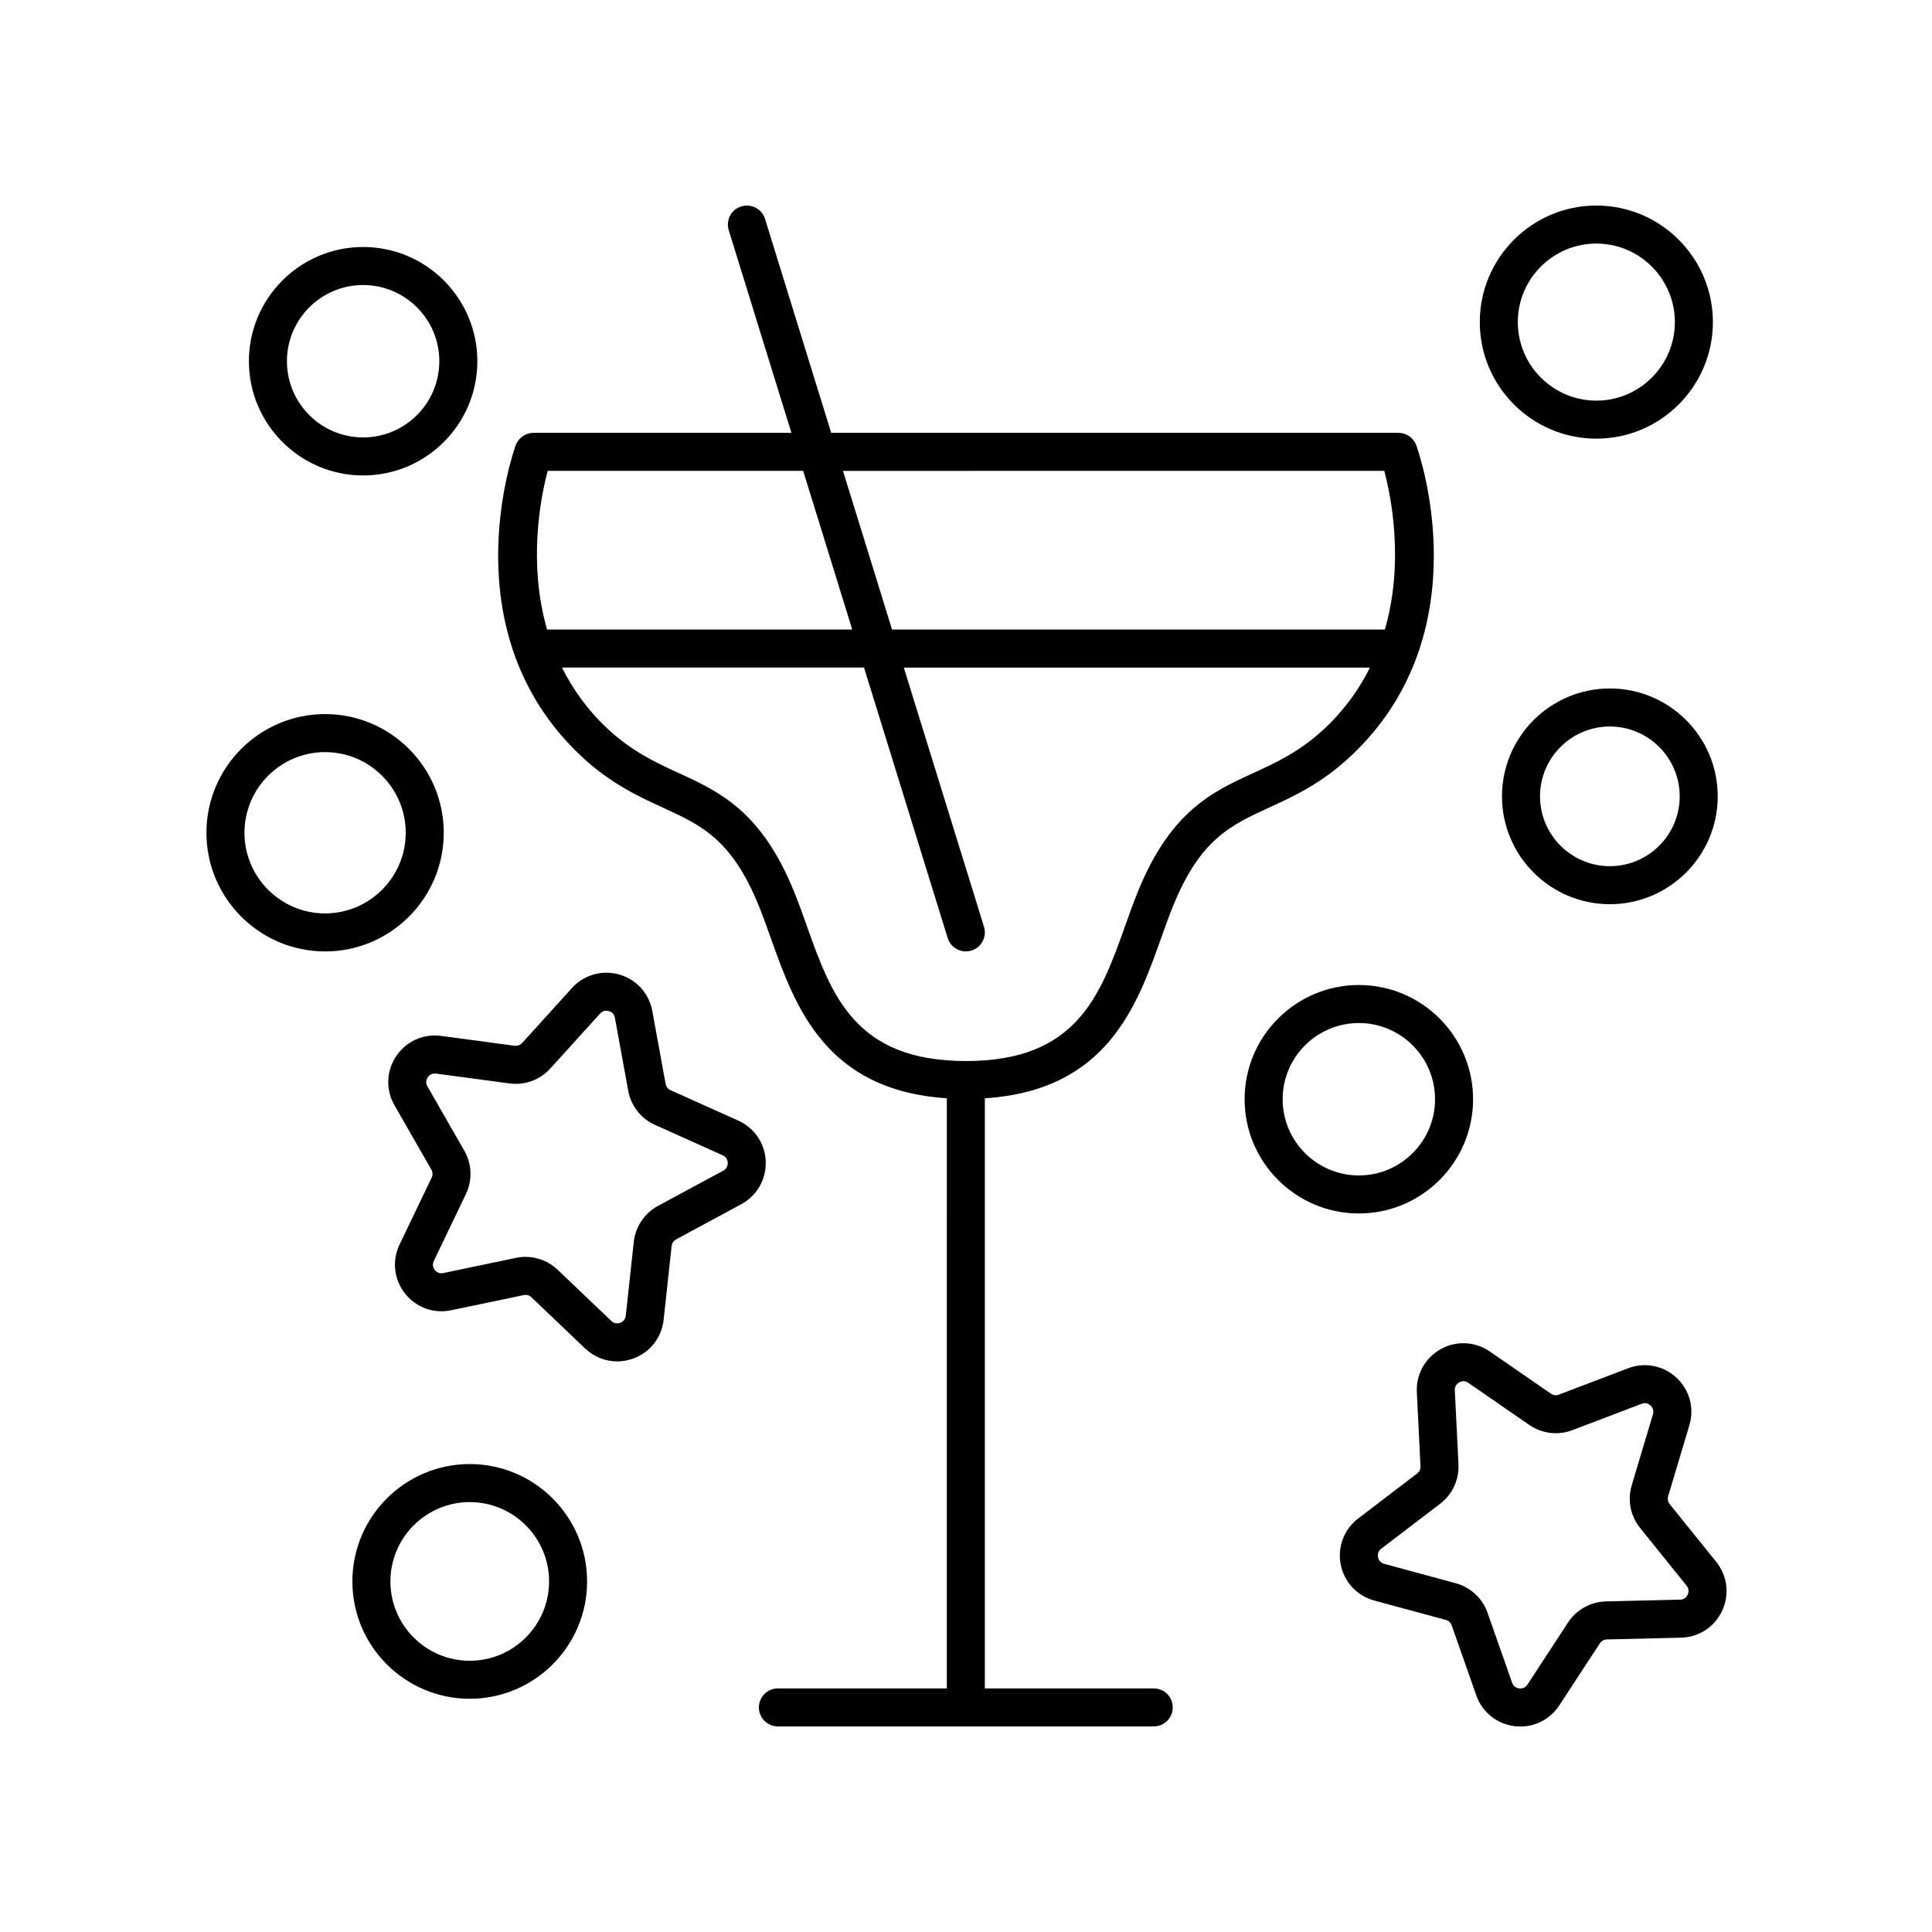
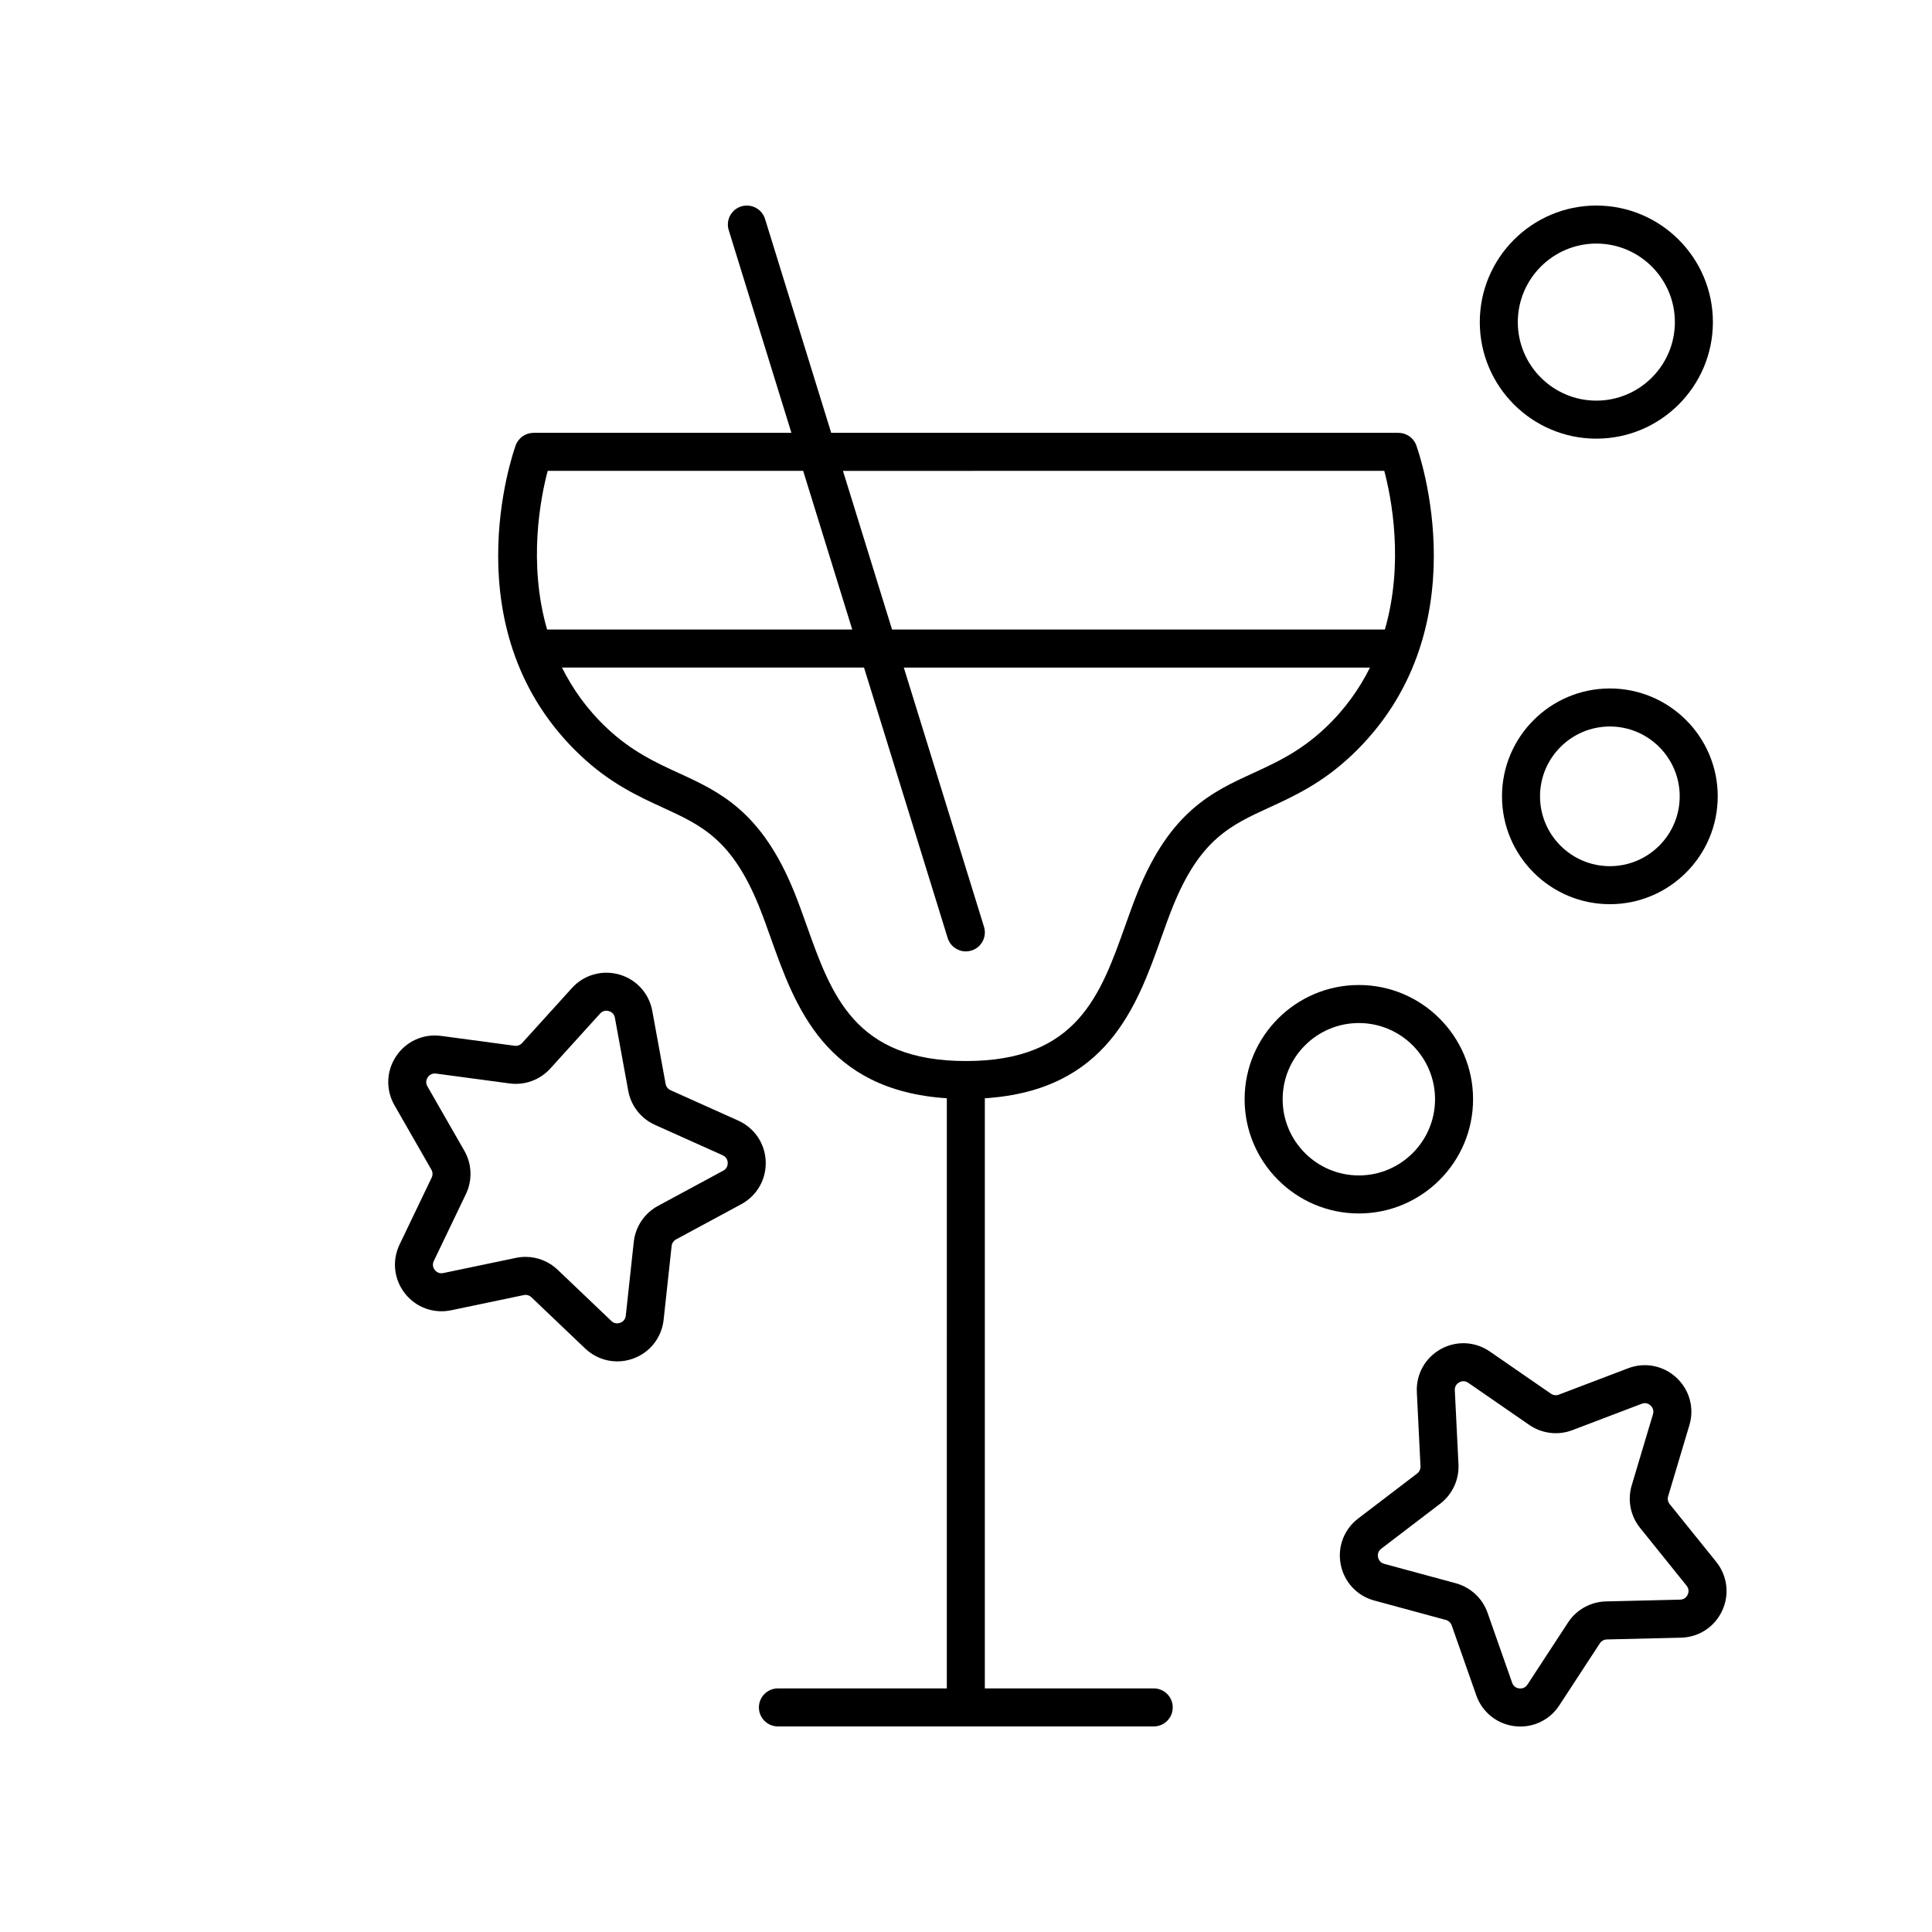
<svg xmlns="http://www.w3.org/2000/svg" fill="#000000" width="800px" height="800px" version="1.1" viewBox="144 144 512 512">
  <g>
    <path d="m502.07 344.29c34.672-32.645 17.992-80.25 17.266-82.258-0.723-1.996-2.617-3.324-4.738-3.324h-150.32l-17.535-56.688c-0.82-2.652-3.637-4.133-6.301-3.32-2.656 0.82-4.144 3.641-3.32 6.301l16.613 53.707h-68.336c-2.121 0-4.016 1.328-4.738 3.324-0.727 2.008-17.406 49.613 17.266 82.258 7.777 7.32 15.199 10.73 21.746 13.738 10.219 4.688 18.289 8.398 25.473 26.156 1.102 2.727 2.121 5.594 3.16 8.508 6.426 18.051 14.402 40.258 46.617 42.363l-0.004 156.39h-44.758c-2.785 0-5.039 2.254-5.039 5.039s2.254 5.039 5.039 5.039h99.59c2.785 0 5.039-2.254 5.039-5.039s-2.254-5.039-5.039-5.039h-44.758v-156.39c32.277-2.078 40.266-24.301 46.695-42.367 1.039-2.914 2.055-5.781 3.16-8.508 7.184-17.758 15.254-21.465 25.473-26.156 6.547-3.004 13.965-6.414 21.746-13.734zm8.777-75.508c1.879 7.062 5.277 24.355 0.156 42.051l-130.6 0.004-13.008-42.051zm-221.7 0h67.699l13.008 42.051-80.867 0.004c-5.117-17.699-1.723-34.988 0.16-42.055zm156.36 111.62c-1.156 2.856-2.223 5.856-3.312 8.91-6.566 18.445-12.77 35.871-42.16 35.871h-0.078c-29.391 0-35.598-17.426-42.164-35.871-1.086-3.055-2.156-6.055-3.312-8.91-8.684-21.465-19.828-26.582-30.602-31.531-6.129-2.812-12.469-5.727-19.047-11.922-5.289-4.981-9.102-10.438-11.902-16.039h80.043l22.172 71.676c0.668 2.16 2.66 3.547 4.812 3.547 0.492 0 0.992-0.074 1.492-0.227 2.656-0.82 4.144-3.641 3.32-6.301l-21.25-68.691h123.54c-2.801 5.602-6.613 11.059-11.902 16.039-6.578 6.195-12.914 9.105-19.047 11.922-10.777 4.945-21.918 10.062-30.605 31.527z" />
    <path d="m534.38 435.31c0-16.691-13.582-30.273-30.27-30.273-16.695 0-30.273 13.578-30.273 30.273 0 16.688 13.578 30.27 30.273 30.27 16.688 0 30.27-13.578 30.27-30.27zm-50.465 0c0-11.137 9.059-20.195 20.195-20.195 11.133 0 20.191 9.059 20.191 20.195 0 11.133-9.059 20.191-20.191 20.191-11.137 0-20.195-9.055-20.195-20.191z" />
-     <path d="m209.96 239.73c0 16.688 13.578 30.27 30.27 30.27 16.695 0 30.273-13.578 30.273-30.27 0-16.695-13.578-30.273-30.273-30.273-16.688 0-30.27 13.578-30.27 30.273zm30.27-20.195c11.141 0 20.195 9.059 20.195 20.195 0 11.133-9.059 20.191-20.195 20.191-11.133 0-20.191-9.059-20.191-20.191 0-11.141 9.059-20.195 20.191-20.195z" />
    <path d="m570.63 326.45c-15.766 0-28.586 12.82-28.586 28.586s12.82 28.586 28.586 28.586c15.766 0 28.586-12.82 28.586-28.586s-12.82-28.586-28.586-28.586zm0 47.094c-10.203 0-18.508-8.305-18.508-18.508s8.305-18.508 18.508-18.508c10.203 0 18.508 8.305 18.508 18.508 0.004 10.203-8.301 18.508-18.508 18.508z" />
-     <path d="m261.6 364.69c0-17.344-14.105-31.449-31.449-31.449-17.34 0-31.445 14.105-31.445 31.449s14.105 31.449 31.445 31.449c17.344 0 31.449-14.105 31.449-31.449zm-31.449 21.371c-11.785 0-21.367-9.59-21.367-21.371 0-11.785 9.586-21.371 21.367-21.371 11.785 0 21.371 9.59 21.371 21.371 0.004 11.785-9.586 21.371-21.371 21.371z" />
-     <path d="m268.49 531.99c-17.152 0-31.105 13.953-31.105 31.105 0 17.145 13.953 31.098 31.105 31.098 17.145 0 31.098-13.953 31.098-31.098 0-17.152-13.953-31.105-31.098-31.105zm0 52.129c-11.598 0-21.027-9.434-21.027-21.023 0-11.598 9.434-21.027 21.027-21.027 11.59 0 21.023 9.434 21.023 21.027 0 11.59-9.434 21.023-21.023 21.023z" />
    <path d="m339.64 440.97-17.934-8.051c-0.684-0.309-1.172-0.93-1.309-1.668l-3.531-19.332c-0.852-4.664-4.211-8.363-8.766-9.664-4.543-1.285-9.359 0.078-12.535 3.59l-13.191 14.559c-0.508 0.562-1.258 0.832-1.996 0.734l-19.477-2.613c-4.695-0.633-9.254 1.422-11.898 5.352-2.641 3.93-2.82 8.926-0.461 13.031l9.777 17.062c0.375 0.645 0.402 1.434 0.078 2.106l-8.5 17.719c-2.051 4.269-1.512 9.238 1.406 12.969 2.922 3.723 7.617 5.441 12.262 4.469l19.242-4.023c0.754-0.156 1.484 0.062 2.027 0.582l14.23 13.566c2.348 2.238 5.383 3.426 8.492 3.426 1.434 0 2.875-0.25 4.277-0.762 4.449-1.629 7.527-5.57 8.035-10.277l2.117-19.531c0.082-0.746 0.527-1.41 1.188-1.766l17.293-9.332c4.148-2.258 6.629-6.598 6.457-11.332-0.172-4.727-2.965-8.875-7.285-10.812zm-3.977 13.273-17.293 9.332h-0.004c-3.57 1.934-5.973 5.5-6.41 9.543l-2.117 19.539c-0.133 1.227-0.984 1.719-1.48 1.895-0.492 0.188-1.461 0.355-2.348-0.488l-14.23-13.566c-2.32-2.215-5.379-3.414-8.516-3.414-0.848 0-1.691 0.09-2.539 0.266l-19.238 4.023c-1.227 0.25-1.938-0.41-2.262-0.82-0.324-0.418-0.789-1.277-0.254-2.391l8.5-17.719c1.762-3.672 1.605-7.969-0.422-11.488l-9.777-17.055c-0.609-1.066-0.207-1.965 0.09-2.406 0.297-0.438 0.969-1.125 2.195-0.984l19.477 2.613c4.016 0.547 8.059-0.93 10.801-3.949l13.195-14.566c0.828-0.91 1.797-0.797 2.309-0.66 0.512 0.145 1.398 0.57 1.617 1.781l3.531 19.332c0.727 4 3.379 7.387 7.094 9.047l17.93 8.051c1.125 0.508 1.324 1.465 1.344 1.992 0.02 0.535-0.109 1.508-1.191 2.094z" />
    <path d="m586.48 542.6c-0.469-0.586-0.621-1.363-0.402-2.082l5.629-18.832c1.359-4.531 0.043-9.352-3.426-12.582-3.469-3.223-8.379-4.188-12.801-2.5l-18.367 6.988c-0.688 0.281-1.484 0.184-2.109-0.254l-16.168-11.164c-3.906-2.699-8.895-2.938-13.027-0.641-4.137 2.301-6.562 6.676-6.332 11.406l0.969 19.633c0.039 0.746-0.297 1.473-0.891 1.922l-15.621 11.922c-3.766 2.875-5.539 7.543-4.629 12.191 0.91 4.648 4.316 8.309 8.891 9.551l18.961 5.141c0.727 0.195 1.309 0.738 1.559 1.441l6.516 18.547c1.57 4.469 5.473 7.598 10.168 8.168 0.512 0.059 1.012 0.09 1.516 0.09 4.144 0 7.996-2.055 10.309-5.594l10.754-16.453c0.41-0.625 1.102-1.012 1.852-1.027l19.652-0.469c4.738-0.113 8.922-2.856 10.914-7.148 1.996-4.297 1.387-9.254-1.578-12.945zm4.773 24.012c-0.227 0.477-0.781 1.285-2.012 1.312l-19.656 0.469c-4.062 0.102-7.816 2.188-10.043 5.594l-10.754 16.453c-0.68 1.023-1.637 1.062-2.18 1.012-0.523-0.062-1.465-0.344-1.875-1.504l-6.516-18.543c-1.344-3.832-4.488-6.754-8.418-7.828l-18.973-5.141c-1.234-0.336-1.555-1.348-1.637-1.766-0.102-0.516-0.129-1.496 0.852-2.242l15.621-11.926c3.234-2.469 5.043-6.367 4.848-10.426l-0.969-19.637c-0.062-1.23 0.703-1.844 1.168-2.102 0.25-0.137 0.645-0.301 1.117-0.301 0.391 0 0.828 0.109 1.277 0.422l16.176 11.168c3.34 2.301 7.606 2.828 11.41 1.383l18.371-6.992c1.141-0.449 1.969 0.098 2.363 0.461 0.383 0.359 0.98 1.137 0.629 2.316l-5.629 18.832c-1.168 3.902-0.34 8.117 2.211 11.281l12.324 15.312c0.77 0.965 0.516 1.91 0.293 2.391z" />
    <path d="m536.16 229.36c0 17.031 13.855 30.887 30.887 30.887s30.887-13.855 30.887-30.887c0-17.035-13.855-30.887-30.887-30.887-17.035 0-30.887 13.852-30.887 30.887zm51.699 0c0 11.473-9.34 20.812-20.812 20.812-11.473 0-20.812-9.34-20.812-20.812 0-11.473 9.34-20.812 20.812-20.812 11.473 0 20.812 9.34 20.812 20.812z" />
  </g>
</svg>